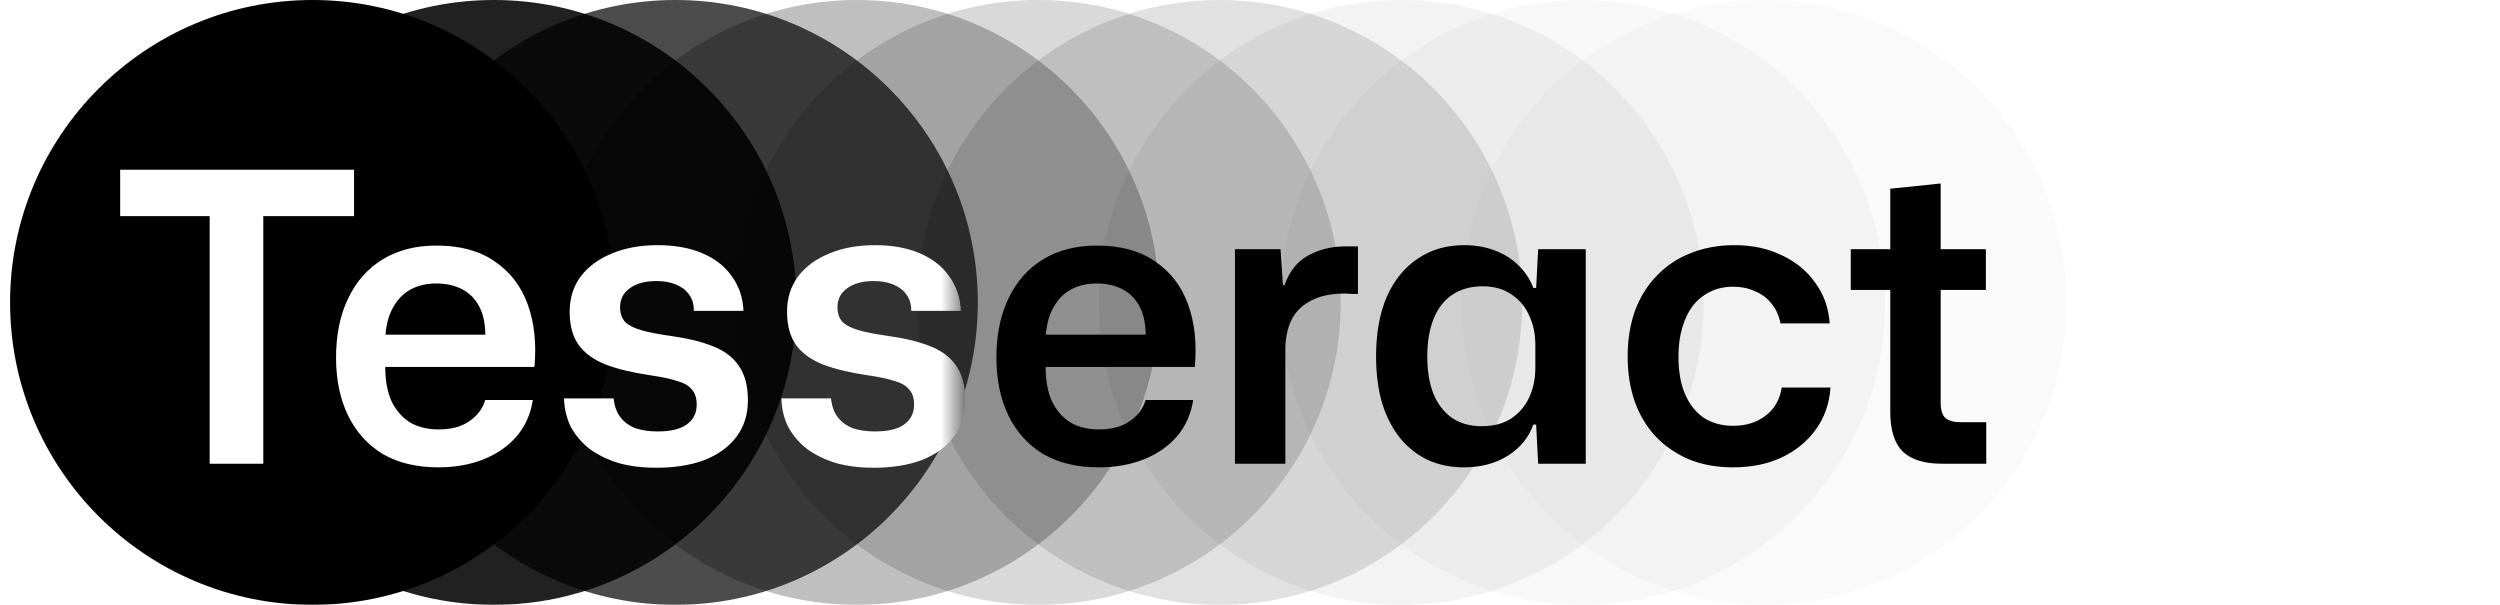
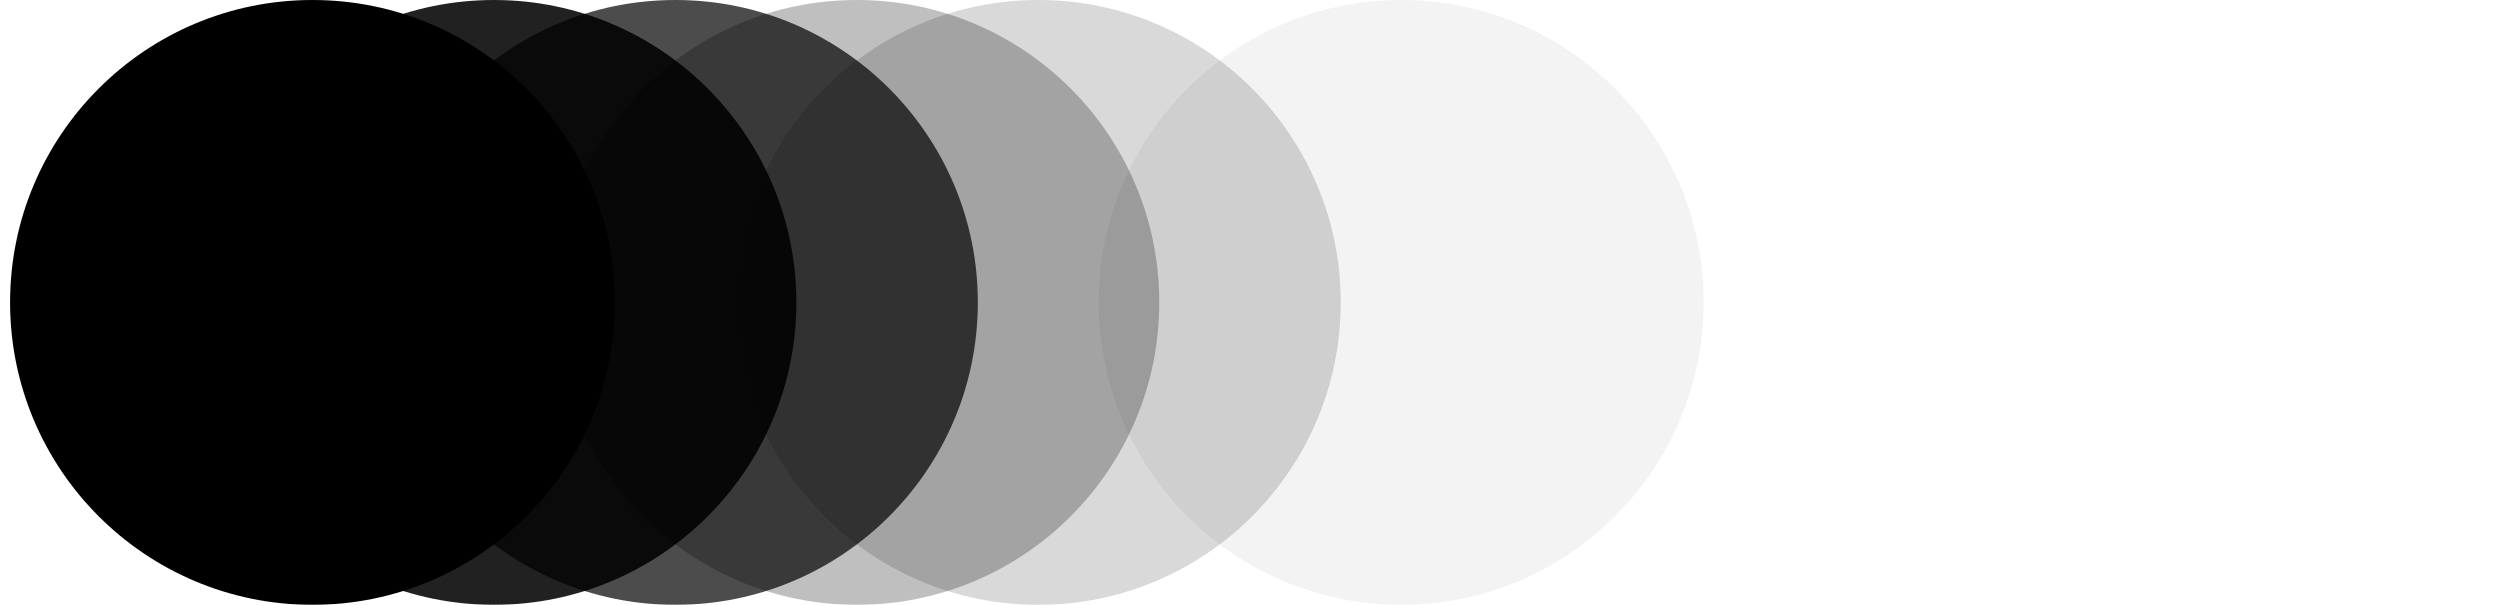
<svg xmlns="http://www.w3.org/2000/svg" width="124" height="30" viewBox="0 0 124 30" fill="none">
  <g filter="url(#filter0_g_8339_26023)">
-     <circle cx="87.5" cy="15" r="15" fill="black" fill-opacity="0.02" />
-     <circle cx="78.5" cy="15" r="15" fill="black" fill-opacity="0.03" />
    <circle cx="69.5" cy="15" r="15" fill="black" fill-opacity="0.05" />
-     <circle cx="60.5" cy="15" r="15" fill="black" fill-opacity="0.12" />
    <circle cx="51.5" cy="15" r="15" fill="black" fill-opacity="0.15" />
    <circle cx="42.5" cy="15" r="15" fill="black" fill-opacity="0.25" />
    <circle cx="33.5" cy="15" r="15" fill="black" fill-opacity="0.7" />
    <circle cx="24.5" cy="15" r="15" fill="black" fill-opacity="0.87" />
    <circle cx="15.5" cy="15" r="15" fill="black" />
  </g>
-   <path d="M10.4 23V10.44H13.06V23H10.4ZM5.96 10.72V8.42H17.56V10.72H5.96ZM21.748 23.18C20.668 23.18 19.748 22.96 18.988 22.52C18.242 22.067 17.668 21.433 17.268 20.62C16.868 19.793 16.668 18.833 16.668 17.74C16.668 16.607 16.868 15.627 17.268 14.8C17.668 13.96 18.242 13.313 18.988 12.86C19.735 12.407 20.622 12.18 21.648 12.18C22.822 12.18 23.782 12.44 24.528 12.96C25.288 13.467 25.835 14.173 26.168 15.08C26.502 15.987 26.615 17.027 26.508 18.2H19.108C19.108 18.88 19.215 19.453 19.428 19.92C19.655 20.373 19.962 20.72 20.348 20.96C20.748 21.187 21.215 21.3 21.748 21.3C22.375 21.3 22.882 21.167 23.268 20.9C23.668 20.633 23.935 20.28 24.068 19.84H26.428C26.322 20.533 26.055 21.133 25.628 21.64C25.202 22.133 24.655 22.513 23.988 22.78C23.322 23.047 22.575 23.18 21.748 23.18ZM19.108 16.86L18.888 16.6H24.308L24.068 16.88C24.095 16.227 24.008 15.693 23.808 15.28C23.608 14.867 23.322 14.56 22.948 14.36C22.575 14.16 22.142 14.06 21.648 14.06C21.142 14.06 20.702 14.167 20.328 14.38C19.955 14.593 19.662 14.913 19.448 15.34C19.235 15.753 19.122 16.26 19.108 16.86ZM32.556 23.2C31.85 23.2 31.216 23.12 30.656 22.96C30.11 22.787 29.636 22.553 29.236 22.26C28.85 21.953 28.543 21.593 28.316 21.18C28.103 20.753 27.99 20.28 27.976 19.76H30.436C30.476 20.147 30.59 20.46 30.776 20.7C30.963 20.94 31.21 21.12 31.516 21.24C31.836 21.347 32.203 21.4 32.616 21.4C33.256 21.4 33.736 21.287 34.056 21.06C34.39 20.82 34.556 20.493 34.556 20.08C34.556 19.747 34.476 19.493 34.316 19.32C34.17 19.133 33.93 18.993 33.596 18.9C33.276 18.793 32.843 18.7 32.296 18.62C31.39 18.487 30.636 18.307 30.036 18.08C29.436 17.84 28.99 17.513 28.696 17.1C28.403 16.687 28.256 16.14 28.256 15.46C28.256 14.793 28.436 14.213 28.796 13.72C29.17 13.227 29.683 12.847 30.336 12.58C30.99 12.3 31.75 12.16 32.616 12.16C33.47 12.16 34.21 12.293 34.836 12.56C35.463 12.827 35.95 13.207 36.296 13.7C36.656 14.193 36.85 14.767 36.876 15.42H34.416C34.416 15.073 34.33 14.793 34.156 14.58C33.996 14.367 33.776 14.207 33.496 14.1C33.23 13.993 32.916 13.94 32.556 13.94C31.996 13.94 31.556 14.06 31.236 14.3C30.916 14.527 30.756 14.84 30.756 15.24C30.756 15.533 30.836 15.773 30.996 15.96C31.17 16.133 31.443 16.273 31.816 16.38C32.19 16.487 32.67 16.58 33.256 16.66C34.11 16.78 34.816 16.953 35.376 17.18C35.95 17.407 36.376 17.733 36.656 18.16C36.95 18.587 37.096 19.153 37.096 19.86C37.096 20.567 36.903 21.173 36.516 21.68C36.143 22.173 35.616 22.553 34.936 22.82C34.256 23.073 33.463 23.2 32.556 23.2ZM43.338 23.2C42.631 23.2 41.998 23.12 41.438 22.96C40.891 22.787 40.418 22.553 40.018 22.26C39.631 21.953 39.324 21.593 39.098 21.18C38.884 20.753 38.771 20.28 38.758 19.76H41.218C41.258 20.147 41.371 20.46 41.558 20.7C41.744 20.94 41.991 21.12 42.298 21.24C42.618 21.347 42.984 21.4 43.398 21.4C44.038 21.4 44.518 21.287 44.838 21.06C45.171 20.82 45.338 20.493 45.338 20.08C45.338 19.747 45.258 19.493 45.098 19.32C44.951 19.133 44.711 18.993 44.378 18.9C44.058 18.793 43.624 18.7 43.078 18.62C42.171 18.487 41.418 18.307 40.818 18.08C40.218 17.84 39.771 17.513 39.478 17.1C39.184 16.687 39.038 16.14 39.038 15.46C39.038 14.793 39.218 14.213 39.578 13.72C39.951 13.227 40.464 12.847 41.118 12.58C41.771 12.3 42.531 12.16 43.398 12.16C44.251 12.16 44.991 12.293 45.618 12.56C46.244 12.827 46.731 13.207 47.078 13.7C47.438 14.193 47.631 14.767 47.658 15.42H45.198C45.198 15.073 45.111 14.793 44.938 14.58C44.778 14.367 44.558 14.207 44.278 14.1C44.011 13.993 43.698 13.94 43.338 13.94C42.778 13.94 42.338 14.06 42.018 14.3C41.698 14.527 41.538 14.84 41.538 15.24C41.538 15.533 41.618 15.773 41.778 15.96C41.951 16.133 42.224 16.273 42.598 16.38C42.971 16.487 43.451 16.58 44.038 16.66C44.891 16.78 45.598 16.953 46.158 17.18C46.731 17.407 47.158 17.733 47.438 18.16C47.731 18.587 47.878 19.153 47.878 19.86C47.878 20.567 47.684 21.173 47.298 21.68C46.924 22.173 46.398 22.553 45.718 22.82C45.038 23.073 44.244 23.2 43.338 23.2ZM54.502 23.18C53.422 23.18 52.502 22.96 51.742 22.52C50.995 22.067 50.422 21.433 50.022 20.62C49.622 19.793 49.422 18.833 49.422 17.74C49.422 16.607 49.622 15.627 50.022 14.8C50.422 13.96 50.995 13.313 51.742 12.86C52.489 12.407 53.376 12.18 54.402 12.18C55.575 12.18 56.535 12.44 57.282 12.96C58.042 13.467 58.589 14.173 58.922 15.08C59.255 15.987 59.369 17.027 59.262 18.2H51.862C51.862 18.88 51.969 19.453 52.182 19.92C52.409 20.373 52.715 20.72 53.102 20.96C53.502 21.187 53.969 21.3 54.502 21.3C55.129 21.3 55.636 21.167 56.022 20.9C56.422 20.633 56.689 20.28 56.822 19.84H59.182C59.075 20.533 58.809 21.133 58.382 21.64C57.956 22.133 57.409 22.513 56.742 22.78C56.075 23.047 55.329 23.18 54.502 23.18ZM51.862 16.86L51.642 16.6H57.062L56.822 16.88C56.849 16.227 56.762 15.693 56.562 15.28C56.362 14.867 56.075 14.56 55.702 14.36C55.329 14.16 54.895 14.06 54.402 14.06C53.895 14.06 53.456 14.167 53.082 14.38C52.709 14.593 52.416 14.913 52.202 15.34C51.989 15.753 51.876 16.26 51.862 16.86ZM61.254 23V12.36H63.514L63.634 14.14H63.714C63.954 13.46 64.341 12.973 64.874 12.68C65.421 12.373 66.041 12.22 66.734 12.22C66.854 12.22 66.961 12.22 67.054 12.22C67.161 12.22 67.261 12.22 67.354 12.22V14.58C67.274 14.58 67.174 14.58 67.054 14.58C66.947 14.567 66.827 14.56 66.694 14.56C66.054 14.56 65.521 14.667 65.094 14.88C64.667 15.08 64.341 15.373 64.114 15.76C63.901 16.147 63.781 16.62 63.754 17.18V23H61.254ZM72.613 23.18C71.96 23.18 71.367 23.06 70.833 22.82C70.3 22.567 69.84 22.207 69.453 21.74C69.067 21.26 68.766 20.68 68.553 20C68.353 19.307 68.253 18.533 68.253 17.68C68.253 16.52 68.433 15.527 68.793 14.7C69.166 13.873 69.68 13.247 70.333 12.82C70.987 12.38 71.746 12.16 72.613 12.16C73.173 12.16 73.68 12.247 74.133 12.42C74.6 12.593 74.993 12.84 75.313 13.16C75.647 13.48 75.893 13.853 76.053 14.28H76.193L76.293 12.36H78.653V23H76.293L76.193 21.06H76.053C75.826 21.7 75.406 22.213 74.793 22.6C74.18 22.987 73.453 23.18 72.613 23.18ZM73.493 21.14C74.08 21.14 74.567 21.013 74.953 20.76C75.353 20.493 75.653 20.14 75.853 19.7C76.053 19.26 76.153 18.773 76.153 18.24V17.1C76.153 16.553 76.046 16.06 75.833 15.62C75.633 15.18 75.333 14.833 74.933 14.58C74.546 14.327 74.087 14.2 73.553 14.2C72.953 14.2 72.447 14.34 72.033 14.62C71.633 14.887 71.326 15.28 71.113 15.8C70.9 16.32 70.793 16.947 70.793 17.68C70.793 18.387 70.893 19 71.093 19.52C71.306 20.04 71.613 20.44 72.013 20.72C72.413 21 72.906 21.14 73.493 21.14ZM85.952 23.18C85.165 23.18 84.452 23.053 83.812 22.8C83.172 22.533 82.619 22.16 82.152 21.68C81.686 21.187 81.332 20.607 81.092 19.94C80.852 19.26 80.732 18.507 80.732 17.68C80.732 16.853 80.852 16.1 81.092 15.42C81.346 14.74 81.706 14.16 82.172 13.68C82.639 13.187 83.199 12.813 83.852 12.56C84.505 12.293 85.232 12.16 86.032 12.16C86.912 12.16 87.692 12.327 88.372 12.66C89.066 12.98 89.619 13.433 90.032 14.02C90.459 14.593 90.699 15.267 90.752 16.04H88.312C88.232 15.64 88.079 15.307 87.852 15.04C87.639 14.773 87.365 14.573 87.032 14.44C86.712 14.293 86.359 14.22 85.972 14.22C85.532 14.22 85.145 14.307 84.812 14.48C84.479 14.64 84.192 14.873 83.952 15.18C83.725 15.487 83.552 15.853 83.432 16.28C83.312 16.693 83.252 17.16 83.252 17.68C83.252 18.44 83.365 19.073 83.592 19.58C83.819 20.087 84.132 20.473 84.532 20.74C84.945 20.993 85.419 21.12 85.952 21.12C86.406 21.12 86.799 21.04 87.132 20.88C87.479 20.72 87.759 20.5 87.972 20.22C88.186 19.927 88.319 19.593 88.372 19.22H90.792C90.739 20.02 90.492 20.72 90.052 21.32C89.626 21.907 89.059 22.367 88.352 22.7C87.659 23.02 86.859 23.18 85.952 23.18ZM96.298 23C95.445 23 94.805 22.8 94.378 22.4C93.965 21.987 93.758 21.333 93.758 20.44V14.38H91.798V12.36H93.758V9.36L96.258 9.1V12.36H98.498V14.38H96.258V19.98C96.258 20.34 96.338 20.593 96.498 20.74C96.671 20.873 96.918 20.94 97.238 20.94H98.518V23H96.298Z" fill="url(#paint0_linear_8339_26023)" />
  <defs>
    <filter id="filter0_g_8339_26023" x="0.5" y="0" width="102" height="30" filterUnits="userSpaceOnUse" color-interpolation-filters="sRGB">
      <feFlood flood-opacity="0" result="BackgroundImageFix" />
      <feBlend mode="normal" in="SourceGraphic" in2="BackgroundImageFix" result="shape" />
      <feTurbulence type="fractalNoise" baseFrequency="2 2" numOctaves="3" seed="4926" />
      <feDisplacementMap in="shape" scale="0" xChannelSelector="R" yChannelSelector="G" result="displacedImage" width="100%" height="100%" />
      <feMerge result="effect1_texture_8339_26023">
        <feMergeNode in="displacedImage" />
      </feMerge>
    </filter>
    <linearGradient id="paint0_linear_8339_26023" x1="5.5" y1="15" x2="99.5" y2="15" gradientUnits="userSpaceOnUse">
      <stop stop-color="white" />
      <stop offset="0.438" stop-color="white" />
      <stop offset="0.463" />
      <stop offset="1" />
    </linearGradient>
  </defs>
</svg>